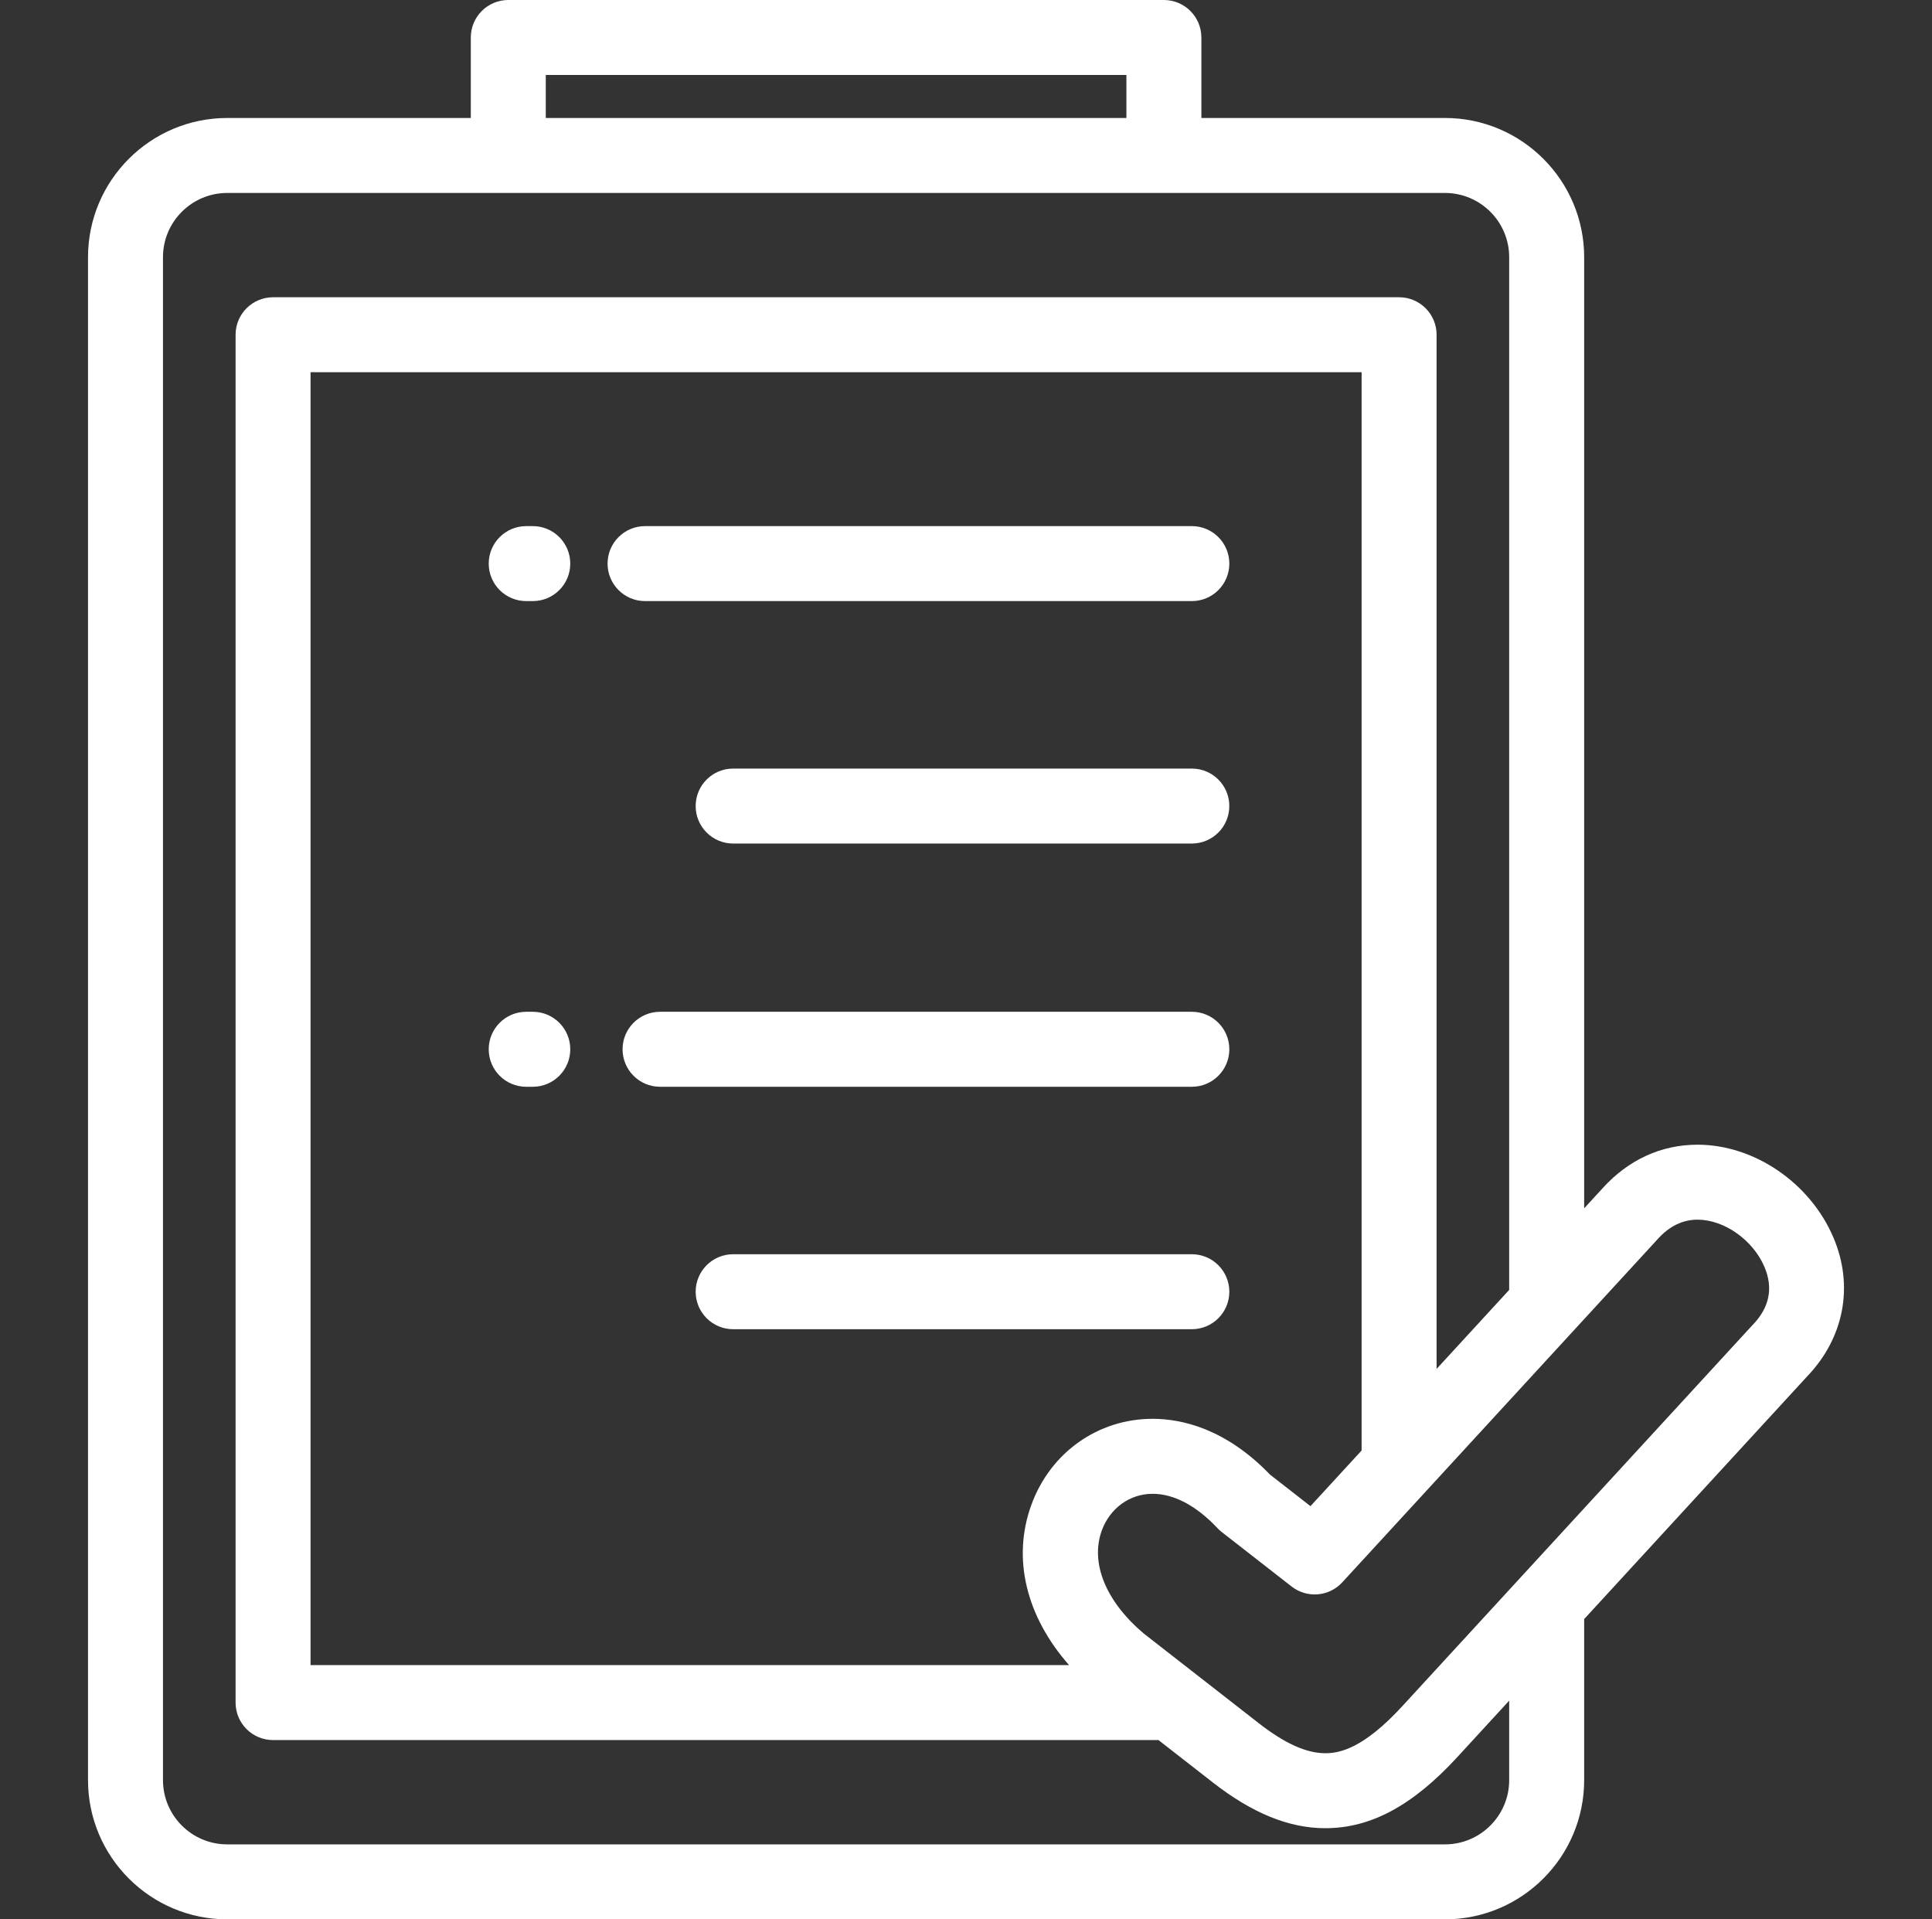
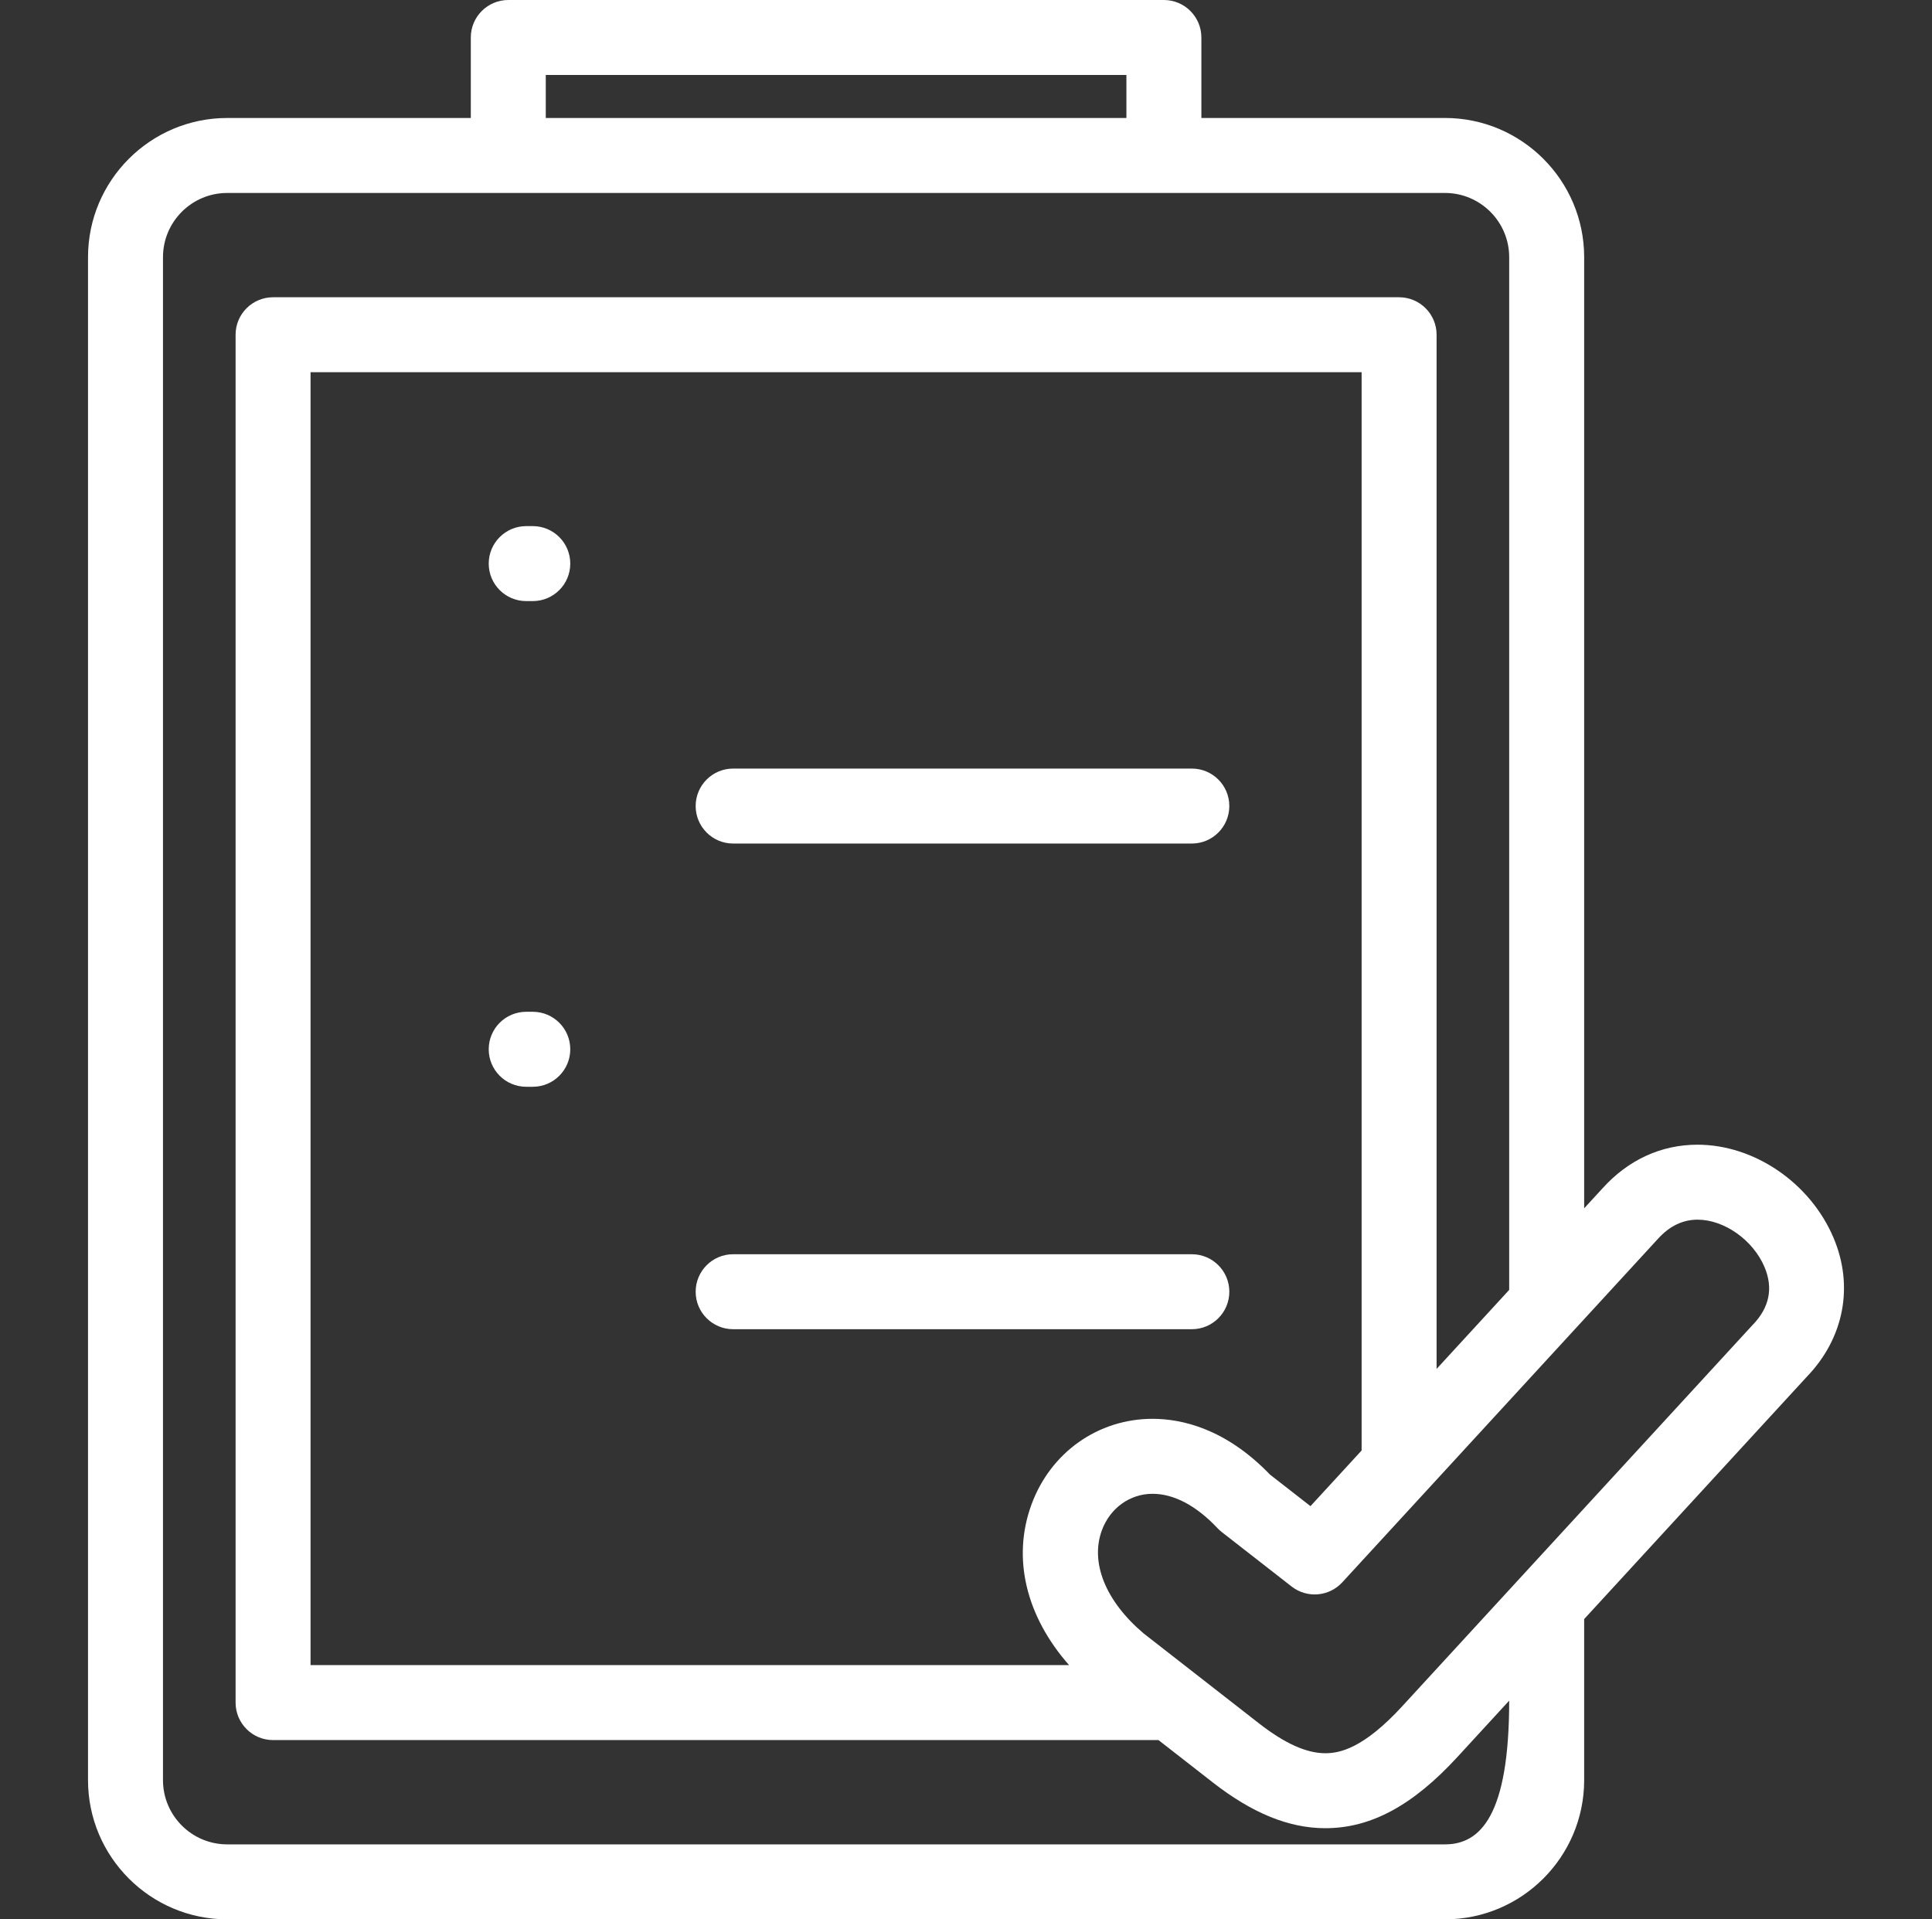
<svg xmlns="http://www.w3.org/2000/svg" width="151" height="150" viewBox="0 0 151 150" fill="none">
  <rect x="0" y="0" width="151" height="150" fill="#333333" stroke="none" />
-   <path d="M143.304 96.736C141.49 92.452 137.119 89.46 132.674 89.46C129.831 89.46 127.259 90.644 125.252 92.867L123.814 94.432V20.1C123.814 14.101 118.933 9.22 112.934 9.22H93.896V2.93C93.896 1.312 92.584 0 90.966 0H39.727C38.109 0 36.797 1.312 36.797 2.93V9.221H17.758C11.759 9.221 6.879 14.101 6.879 20.1V139.121C6.879 145.12 11.759 150 17.758 150H112.934C118.933 150 123.814 145.12 123.814 139.121V126.533L141.221 107.591C144.126 104.572 144.905 100.517 143.304 96.736ZM42.656 5.859H88.037V9.221H42.656V5.859ZM112.934 144.141H17.758C14.99 144.141 12.738 141.889 12.738 139.121V20.1C12.738 17.332 14.99 15.08 17.758 15.08H112.934C115.702 15.08 117.954 17.332 117.954 20.1V100.808L112.28 106.983V26.161C112.28 24.543 110.968 23.231 109.35 23.231H21.343C19.724 23.231 18.413 24.543 18.413 26.161V133.061C18.413 134.679 19.724 135.99 21.343 135.99H90.544L94.798 139.307C97.88 141.71 100.753 142.878 103.583 142.877C107.137 142.877 110.417 141.11 113.906 137.314L117.954 132.909V139.121H117.954C117.954 141.889 115.702 144.141 112.934 144.141ZM83.554 130.131H24.272V29.09H106.42V113.358L102.423 117.708L99.261 115.244C95.796 111.646 92.365 110.883 90.081 110.883C85.816 110.883 82.099 113.519 80.611 117.598C79.087 121.776 80.191 126.308 83.554 130.131ZM136.985 103.544C136.966 103.563 136.949 103.581 136.931 103.6L109.592 133.349C106.569 136.638 104.715 137.018 103.583 137.018C102.109 137.018 100.414 136.255 98.401 134.686L89.382 127.654C86.415 125.14 85.194 122.133 86.116 119.606C86.751 117.866 88.307 116.743 90.081 116.743C91.749 116.743 93.504 117.671 95.154 119.427C95.257 119.537 95.369 119.638 95.488 119.731L100.951 123.99C102.154 124.928 103.876 124.786 104.909 123.662L129.584 96.813C130.479 95.822 131.519 95.319 132.674 95.319C134.765 95.319 137.015 96.911 137.909 99.02C138.606 100.669 138.296 102.191 136.985 103.544Z" fill="white" />
-   <path d="M93.151 41.117H50.416C48.798 41.117 47.486 42.429 47.486 44.047C47.486 45.664 48.798 46.976 50.416 46.976H93.151C94.769 46.976 96.081 45.664 96.081 44.047C96.081 42.429 94.769 41.117 93.151 41.117Z" fill="white" />
+   <path d="M143.304 96.736C141.49 92.452 137.119 89.46 132.674 89.46C129.831 89.46 127.259 90.644 125.252 92.867L123.814 94.432V20.1C123.814 14.101 118.933 9.22 112.934 9.22H93.896V2.93C93.896 1.312 92.584 0 90.966 0H39.727C38.109 0 36.797 1.312 36.797 2.93V9.221H17.758C11.759 9.221 6.879 14.101 6.879 20.1V139.121C6.879 145.12 11.759 150 17.758 150H112.934C118.933 150 123.814 145.12 123.814 139.121V126.533L141.221 107.591C144.126 104.572 144.905 100.517 143.304 96.736ZM42.656 5.859H88.037V9.221H42.656V5.859ZM112.934 144.141H17.758C14.99 144.141 12.738 141.889 12.738 139.121V20.1C12.738 17.332 14.99 15.08 17.758 15.08H112.934C115.702 15.08 117.954 17.332 117.954 20.1V100.808L112.28 106.983V26.161C112.28 24.543 110.968 23.231 109.35 23.231H21.343C19.724 23.231 18.413 24.543 18.413 26.161V133.061C18.413 134.679 19.724 135.99 21.343 135.99H90.544L94.798 139.307C97.88 141.71 100.753 142.878 103.583 142.877C107.137 142.877 110.417 141.11 113.906 137.314L117.954 132.909H117.954C117.954 141.889 115.702 144.141 112.934 144.141ZM83.554 130.131H24.272V29.09H106.42V113.358L102.423 117.708L99.261 115.244C95.796 111.646 92.365 110.883 90.081 110.883C85.816 110.883 82.099 113.519 80.611 117.598C79.087 121.776 80.191 126.308 83.554 130.131ZM136.985 103.544C136.966 103.563 136.949 103.581 136.931 103.6L109.592 133.349C106.569 136.638 104.715 137.018 103.583 137.018C102.109 137.018 100.414 136.255 98.401 134.686L89.382 127.654C86.415 125.14 85.194 122.133 86.116 119.606C86.751 117.866 88.307 116.743 90.081 116.743C91.749 116.743 93.504 117.671 95.154 119.427C95.257 119.537 95.369 119.638 95.488 119.731L100.951 123.99C102.154 124.928 103.876 124.786 104.909 123.662L129.584 96.813C130.479 95.822 131.519 95.319 132.674 95.319C134.765 95.319 137.015 96.911 137.909 99.02C138.606 100.669 138.296 102.191 136.985 103.544Z" fill="white" />
  <path d="M41.641 41.117H41.127C39.509 41.117 38.197 42.429 38.197 44.047C38.197 45.664 39.509 46.976 41.127 46.976H41.641C43.259 46.976 44.571 45.664 44.571 44.047C44.571 42.429 43.26 41.117 41.641 41.117Z" fill="white" />
  <path d="M93.151 60.065H57.301C55.683 60.065 54.371 61.376 54.371 62.994C54.371 64.612 55.683 65.924 57.301 65.924H93.15C94.769 65.924 96.08 64.612 96.08 62.994C96.081 61.376 94.769 60.065 93.151 60.065Z" fill="white" />
-   <path d="M93.151 79.073H51.588C49.97 79.073 48.658 80.385 48.658 82.003C48.658 83.621 49.97 84.933 51.588 84.933H93.15C94.769 84.933 96.081 83.621 96.081 82.003C96.081 80.385 94.769 79.073 93.151 79.073Z" fill="white" />
  <path d="M41.641 79.073H41.127C39.509 79.073 38.197 80.385 38.197 82.003C38.197 83.621 39.509 84.933 41.127 84.933H41.641C43.259 84.933 44.571 83.621 44.571 82.003C44.571 80.385 43.26 79.073 41.641 79.073Z" fill="white" />
  <path d="M93.151 98.021H57.301C55.683 98.021 54.371 99.333 54.371 100.951C54.371 102.568 55.683 103.88 57.301 103.88H93.15C94.769 103.88 96.081 102.569 96.081 100.951C96.081 99.333 94.769 98.021 93.151 98.021Z" fill="white" />
</svg>